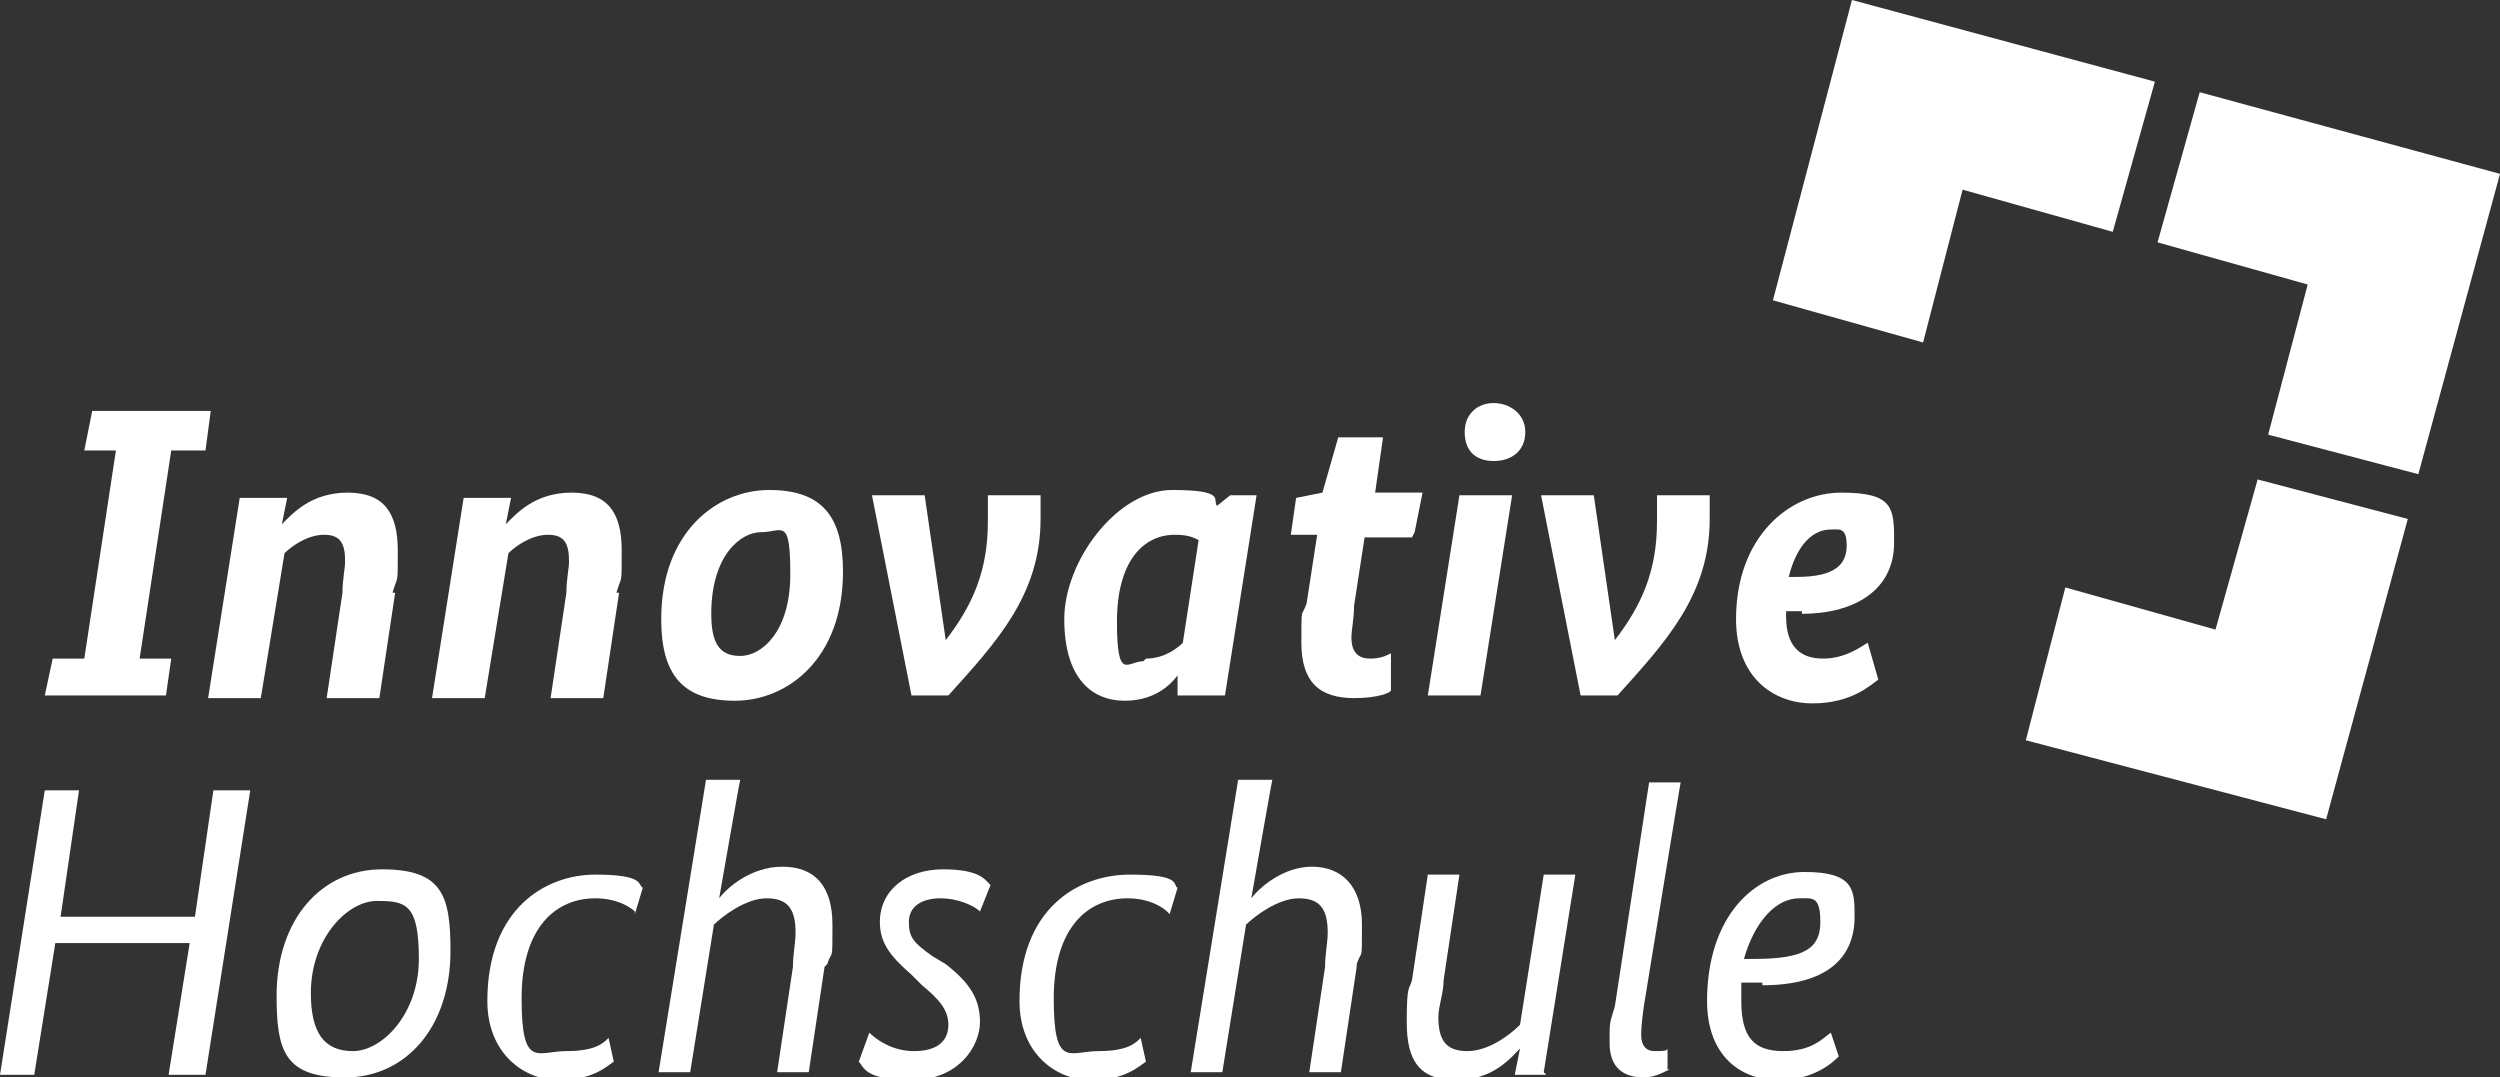
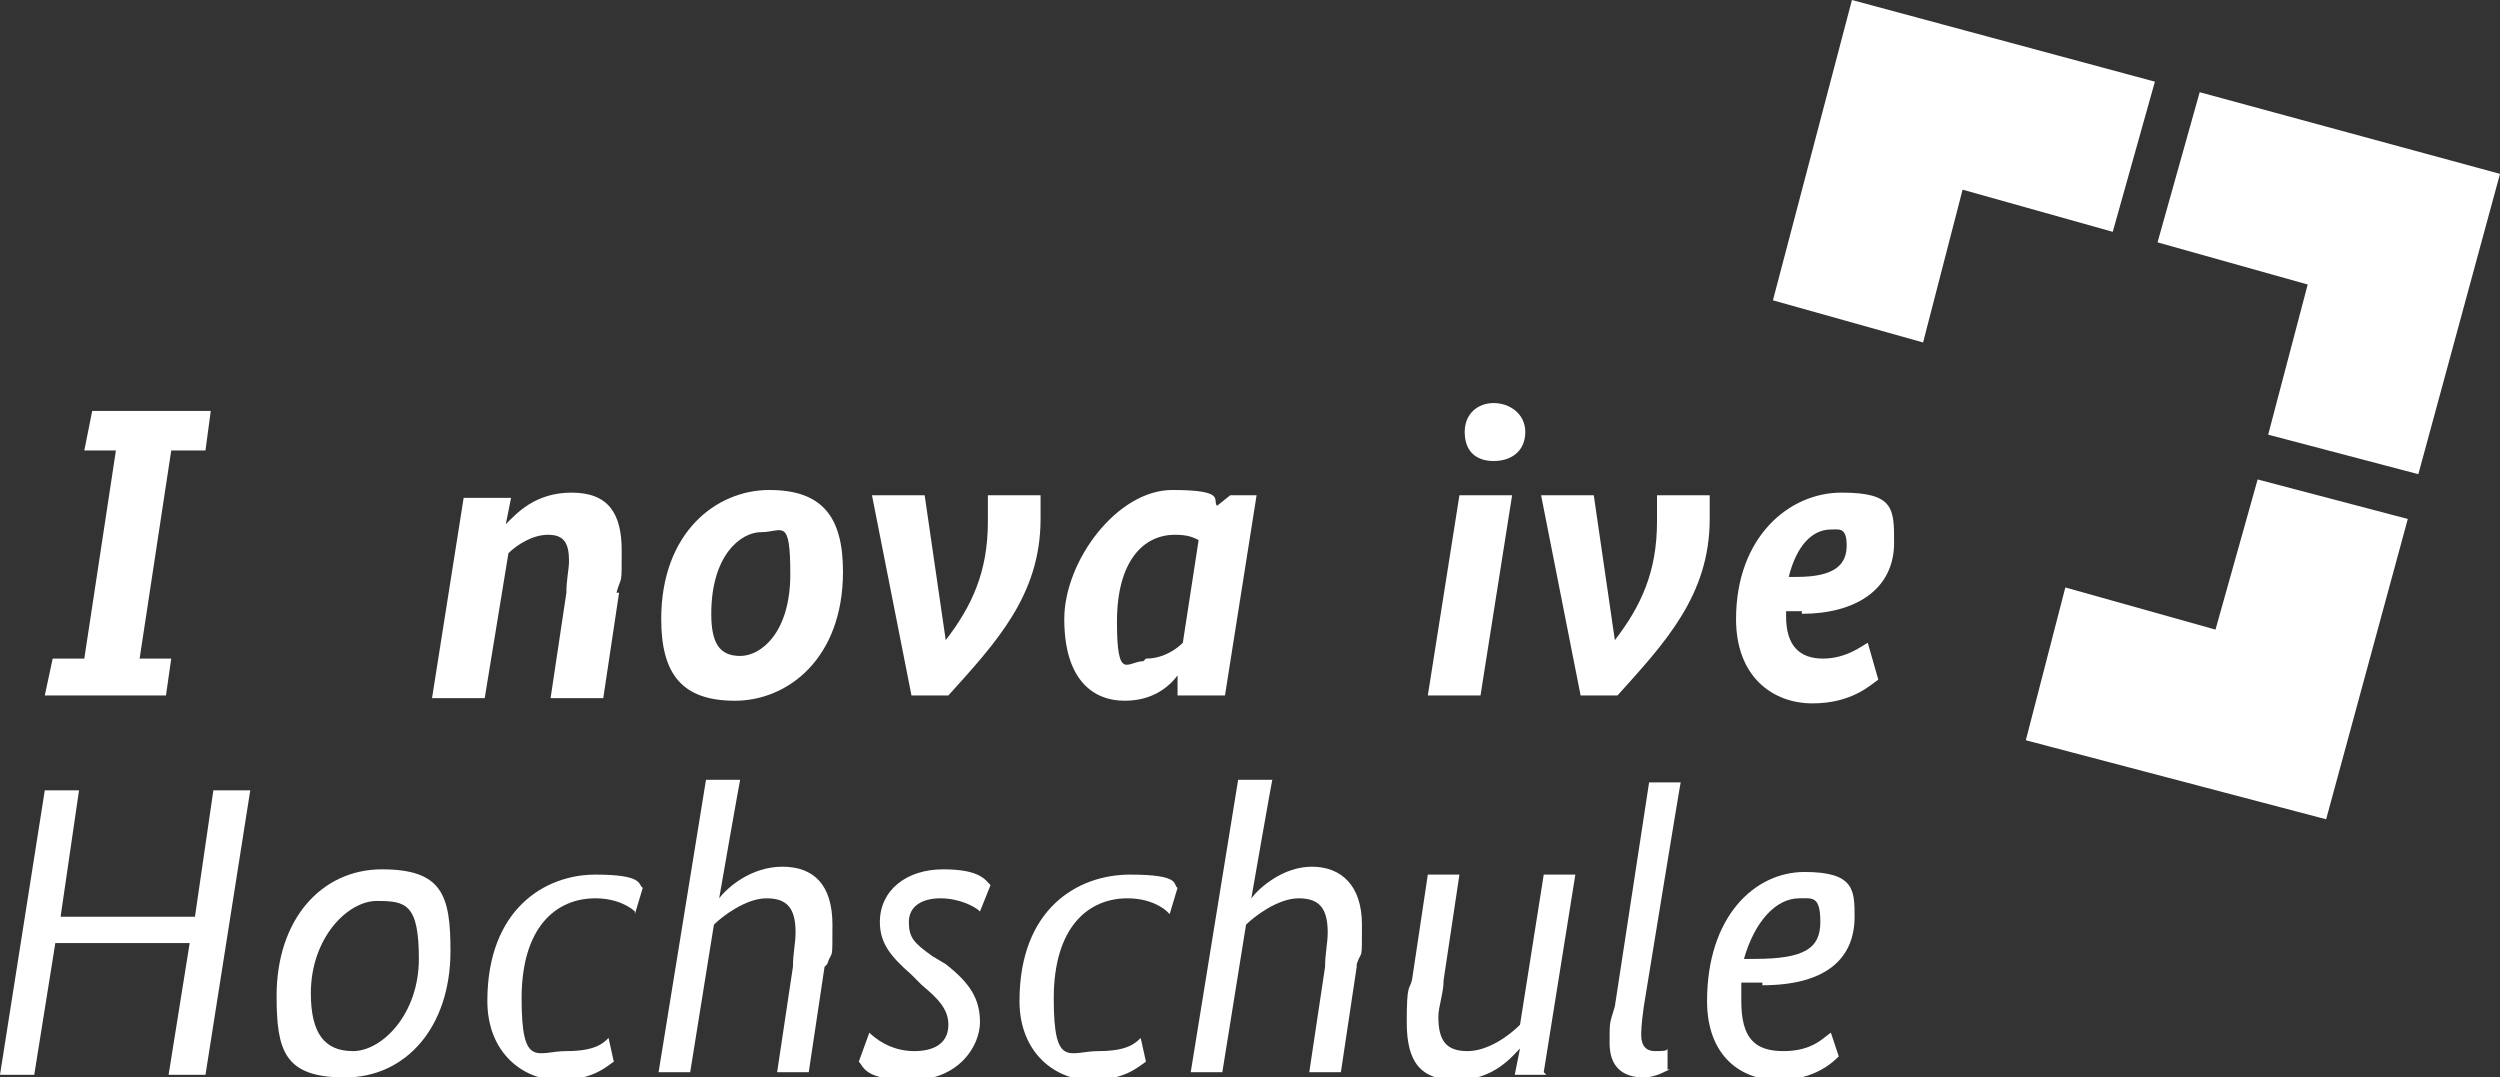
<svg xmlns="http://www.w3.org/2000/svg" version="1.1" viewBox="0 0 94.9 40.9">
  <rect x="0" y="0" width="94.9" height="40.9" fill="#333333" stroke="none" />
  <defs>
    <style>
      .cls-1 {
        fill: #fff;
      }
    </style>
  </defs>
  <g>
    <g id="Ebene_1">
      <polyline class="cls-1" points="7.8 40.8 6.4 40.8 7.2 35.8 2.1 35.8 1.3 40.8 0 40.8 1.7 30 3 30 2.3 34.8 7.4 34.8 8.1 30 9.5 30 7.8 40.8" />
      <path class="cls-1" d="M17.1,36.1c0,2.9-1.7,4.8-4,4.8s-2.6-1-2.6-3.1c0-2.9,1.7-4.8,4-4.8s2.6,1,2.6,3.1M11.8,37.7c0,1.5.5,2.2,1.6,2.2s2.5-1.4,2.5-3.5-.5-2.2-1.6-2.2-2.5,1.4-2.5,3.5Z" />
      <path class="cls-1" d="M24.1,34.6c-.1-.1-.6-.5-1.5-.5-1.5,0-2.8,1.1-2.8,3.8s.6,2,1.7,2,1.4-.3,1.6-.5l.2.9c-.3.2-.8.7-2.1.7s-2.7-1-2.7-3c0-3.5,2.2-4.8,4.1-4.8s1.6.4,1.8.5l-.3,1" />
      <path class="cls-1" d="M31.3,36.7l-.6,4h-1.2l.6-4c0-.5.1-.9.1-1.3,0-.9-.3-1.3-1.1-1.3s-1.7.7-2,1l-.9,5.6h-1.2l1.8-11.1h1.3c0-.1-.8,4.5-.8,4.5h0c.3-.4,1.2-1.2,2.4-1.2s1.9.7,1.9,2.2,0,.9-.2,1.5" />
      <path class="cls-1" d="M37.2,34.6c-.2-.2-.8-.5-1.5-.5s-1.2.3-1.2.9.2.8.9,1.3l.5.3c.9.7,1.3,1.3,1.3,2.2s-.8,2.2-2.6,2.2-1.8-.5-2-.7l.4-1.1c.2.2.8.7,1.7.7s1.3-.4,1.3-1-.4-1-1-1.5l-.4-.4c-.8-.7-1.2-1.2-1.2-2,0-1.2,1-2,2.4-2s1.6.4,1.8.6l-.4,1" />
      <path class="cls-1" d="M44.3,34.6c-.1-.1-.6-.5-1.5-.5-1.5,0-2.8,1.1-2.8,3.8s.6,2,1.7,2,1.4-.3,1.6-.5l.2.9c-.3.2-.8.7-2.1.7s-2.7-1-2.7-3c0-3.5,2.2-4.8,4.2-4.8s1.6.4,1.8.5l-.3,1" />
      <path class="cls-1" d="M51.5,36.7l-.6,4h-1.2l.6-4c0-.5.1-.9.1-1.3,0-.9-.3-1.3-1.1-1.3s-1.7.7-2,1l-.9,5.6h-1.2l1.8-11.1h1.3c0-.1-.8,4.5-.8,4.5h0c.3-.4,1.2-1.2,2.3-1.2s1.9.7,1.9,2.2,0,.9-.2,1.5" />
      <path class="cls-1" d="M58.7,40.8h-1.2l.2-1h0c-.3.3-1,1.2-2.4,1.2s-1.9-.7-1.9-2.2.1-1.2.2-1.6l.6-4h1.2l-.6,4c0,.5-.2,1-.2,1.4,0,.9.3,1.3,1.1,1.3s1.6-.6,2-1l.9-5.7h1.2l-1.2,7.5" />
      <path class="cls-1" d="M63.4,40.6c-.1,0-.5.3-1,.3-.8,0-1.3-.4-1.3-1.3s0-.7.2-1.4l1.3-8.5h1.2c0-.1-1.4,8.5-1.4,8.5-.1.7-.1,1-.1,1.1,0,.4.2.6.5.6s.5,0,.5-.1v.8" />
      <path class="cls-1" d="M66.9,37.3h-.8c0,.2,0,.5,0,.7,0,1.4.5,1.9,1.6,1.9s1.5-.5,1.8-.7l.3.9c-.2.2-.9.9-2.3.9s-2.7-.9-2.7-3c0-3.2,1.8-4.9,3.7-4.9s1.9.7,1.9,1.7c0,1.6-1.1,2.6-3.5,2.6M66.2,36.4h.4c1.9,0,2.5-.4,2.5-1.4s-.3-.9-.8-.9c-.9,0-1.7.9-2.1,2.3Z" />
      <polyline class="cls-1" points="7.8 17.1 6.5 17.1 5.3 25 6.5 25 6.3 26.4 1.7 26.4 2 25 3.2 25 4.4 17.1 3.2 17.1 3.5 15.6 8 15.6 7.8 17.1" />
-       <path class="cls-1" d="M15,22.5l-.6,4h-2l.6-4c0-.5.1-.9.1-1.2,0-.7-.2-1-.8-1s-1.2.4-1.5.7l-.9,5.5h-2l1.2-7.6h1.8l-.2,1h0c.4-.4,1.1-1.2,2.5-1.2s1.9.8,1.9,2.2,0,.9-.2,1.6" />
      <path class="cls-1" d="M23.5,22.5l-.6,4h-2l.6-4c0-.5.1-.9.1-1.2,0-.7-.2-1-.8-1s-1.2.4-1.5.7l-.9,5.5h-2l1.2-7.6h1.8l-.2,1h0c.4-.4,1.1-1.2,2.5-1.2s1.9.8,1.9,2.2,0,.9-.2,1.6" />
      <path class="cls-1" d="M32,21.7c0,3.3-2.1,4.9-4.1,4.9s-2.8-1-2.8-3.1c0-3.3,2.1-4.9,4.1-4.9s2.8,1,2.8,3.1M27,23.3c0,1.1.3,1.6,1.1,1.6s1.9-.9,1.9-3.1-.3-1.6-1.1-1.6-1.9.9-1.9,3.1h0Z" />
      <path class="cls-1" d="M39.5,18.8c0,.2,0,.5,0,.9,0,2.9-1.7,4.7-3.5,6.7h-1.4l-1.5-7.6h2l.8,5.5h0c1-1.3,1.6-2.6,1.6-4.5s0-.8,0-1h1.9" />
      <path class="cls-1" d="M46.5,26.4h-1.8v-.9c.1,0,.1,0,.1,0-.2.3-.8,1.1-2.1,1.1s-2.3-.9-2.3-3.1,2-4.9,4.1-4.9,1.5.4,1.7.6l.5-.4h1l-1.2,7.6M43.5,25c.7,0,1.2-.4,1.4-.6l.6-3.9c-.2-.1-.4-.2-.9-.2-1.2,0-2.2,1-2.2,3.3s.4,1.5,1,1.5Z" />
-       <path class="cls-1" d="M53.6,20.4h-1.8l-.4,2.6c0,.5-.1.9-.1,1.2,0,.6.3.8.7.8s.6-.1.8-.2v1.4c0,.1-.5.3-1.4.3-1.3,0-2-.6-2-2.1s0-.9.2-1.5l.4-2.6h-1l.2-1.4,1-.2.6-2.1h1.7l-.3,2.1h1.8l-.3,1.5" />
      <path class="cls-1" d="M56.2,26.4h-2l1.2-7.6h2l-1.2,7.6M56.7,17.5c-.7,0-1.1-.4-1.1-1.1s.5-1.1,1.1-1.1,1.2.4,1.2,1.1-.5,1.1-1.2,1.1Z" />
      <path class="cls-1" d="M64.9,18.8c0,.2,0,.5,0,.9,0,2.9-1.7,4.7-3.5,6.7h-1.4l-1.5-7.6h2l.8,5.5h0c1-1.3,1.6-2.6,1.6-4.5s0-.8,0-1h1.9" />
      <path class="cls-1" d="M68.4,23.2h-.6v.2c0,1.1.5,1.6,1.4,1.6s1.5-.5,1.7-.6l.4,1.4c-.3.2-1,.9-2.5.9s-2.9-1-2.9-3.2c0-3.1,2-4.8,4-4.8s2,.6,2,1.9c0,1.8-1.5,2.7-3.5,2.7M67.9,21.9h.3c1.5,0,1.9-.5,1.9-1.2s-.3-.6-.6-.6c-.7,0-1.3.6-1.6,1.8h0Z" />
      <g>
        <polygon class="cls-1" points="73 13 74.5 7.2 80.2 8.8 81.8 3.1 70.3 0 67.3 11.4 73 13" />
        <polygon class="cls-1" points="81.9 9.2 87.6 10.8 86.1 16.5 91.8 18 94.9 6.6 83.5 3.5 81.9 9.2" />
        <polygon class="cls-1" points="85.7 18.2 84.1 23.9 78.4 22.3 76.9 28.1 88.3 31.1 91.4 19.7 85.7 18.2" />
      </g>
    </g>
  </g>
</svg>